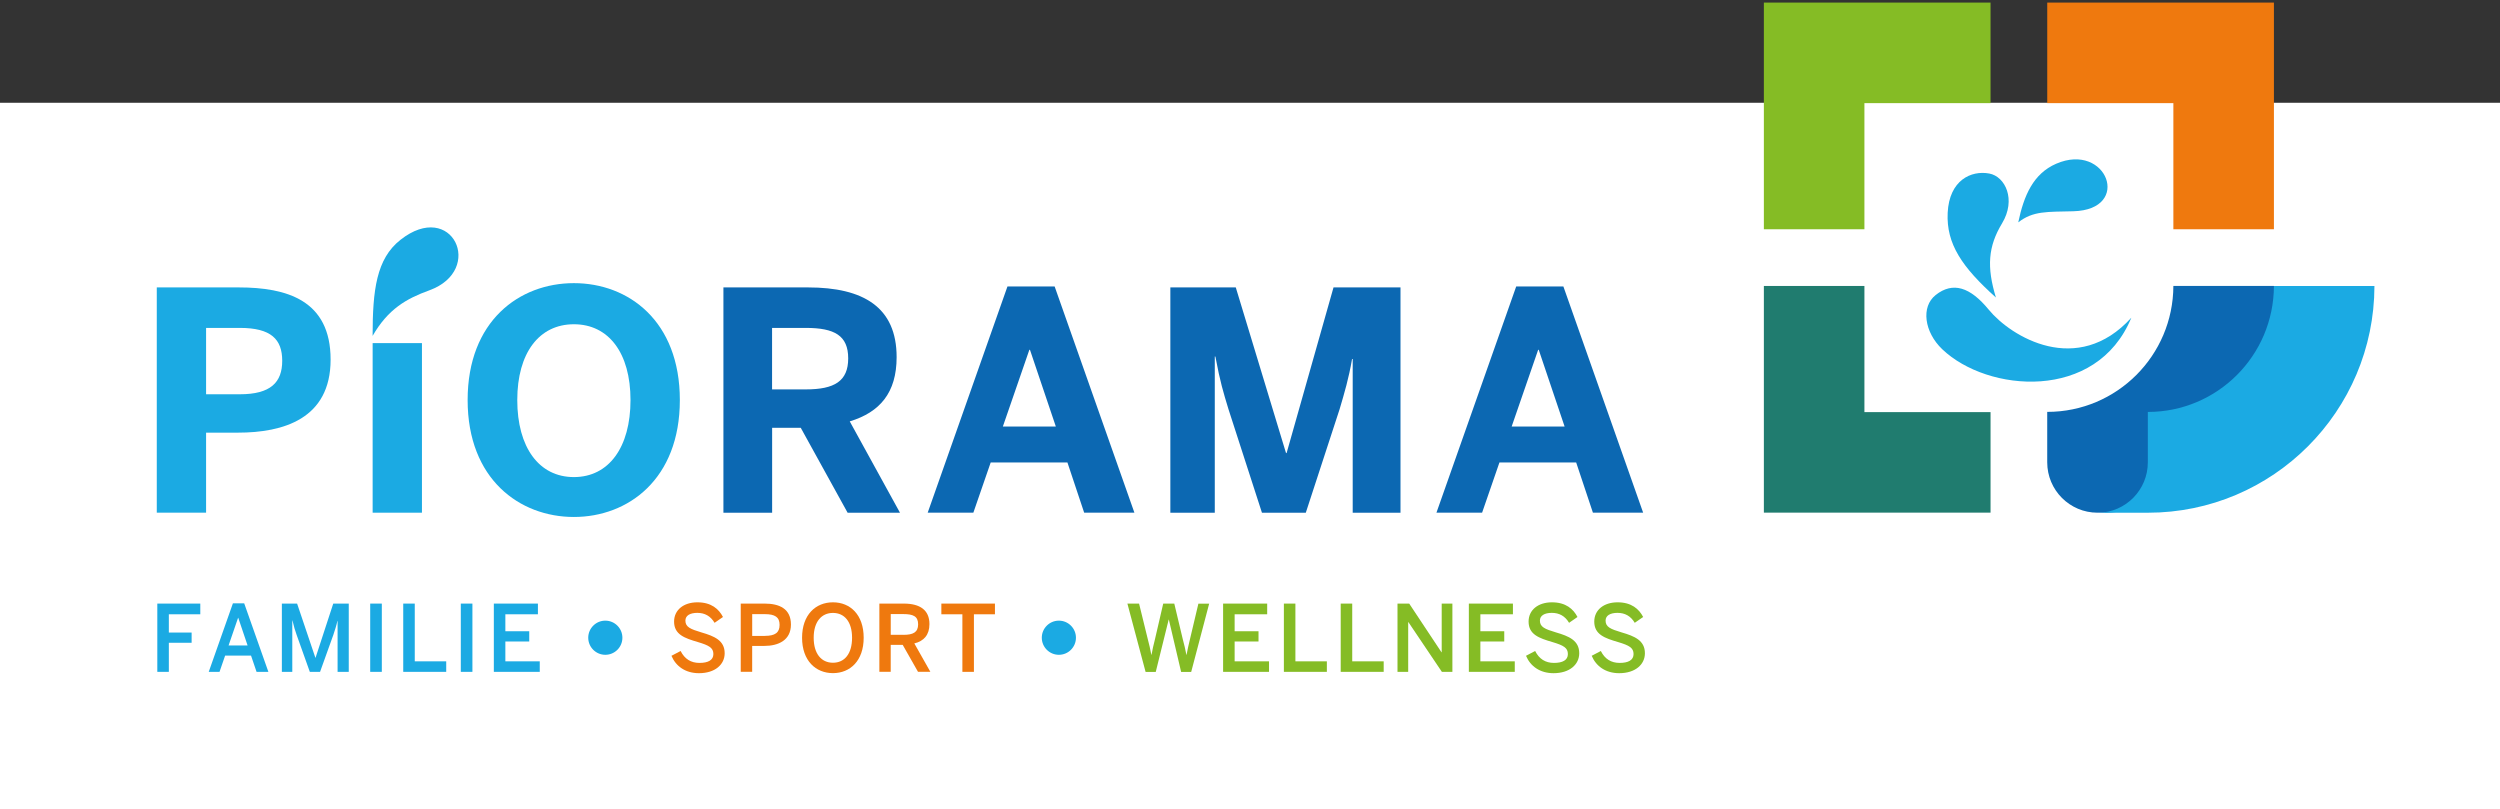
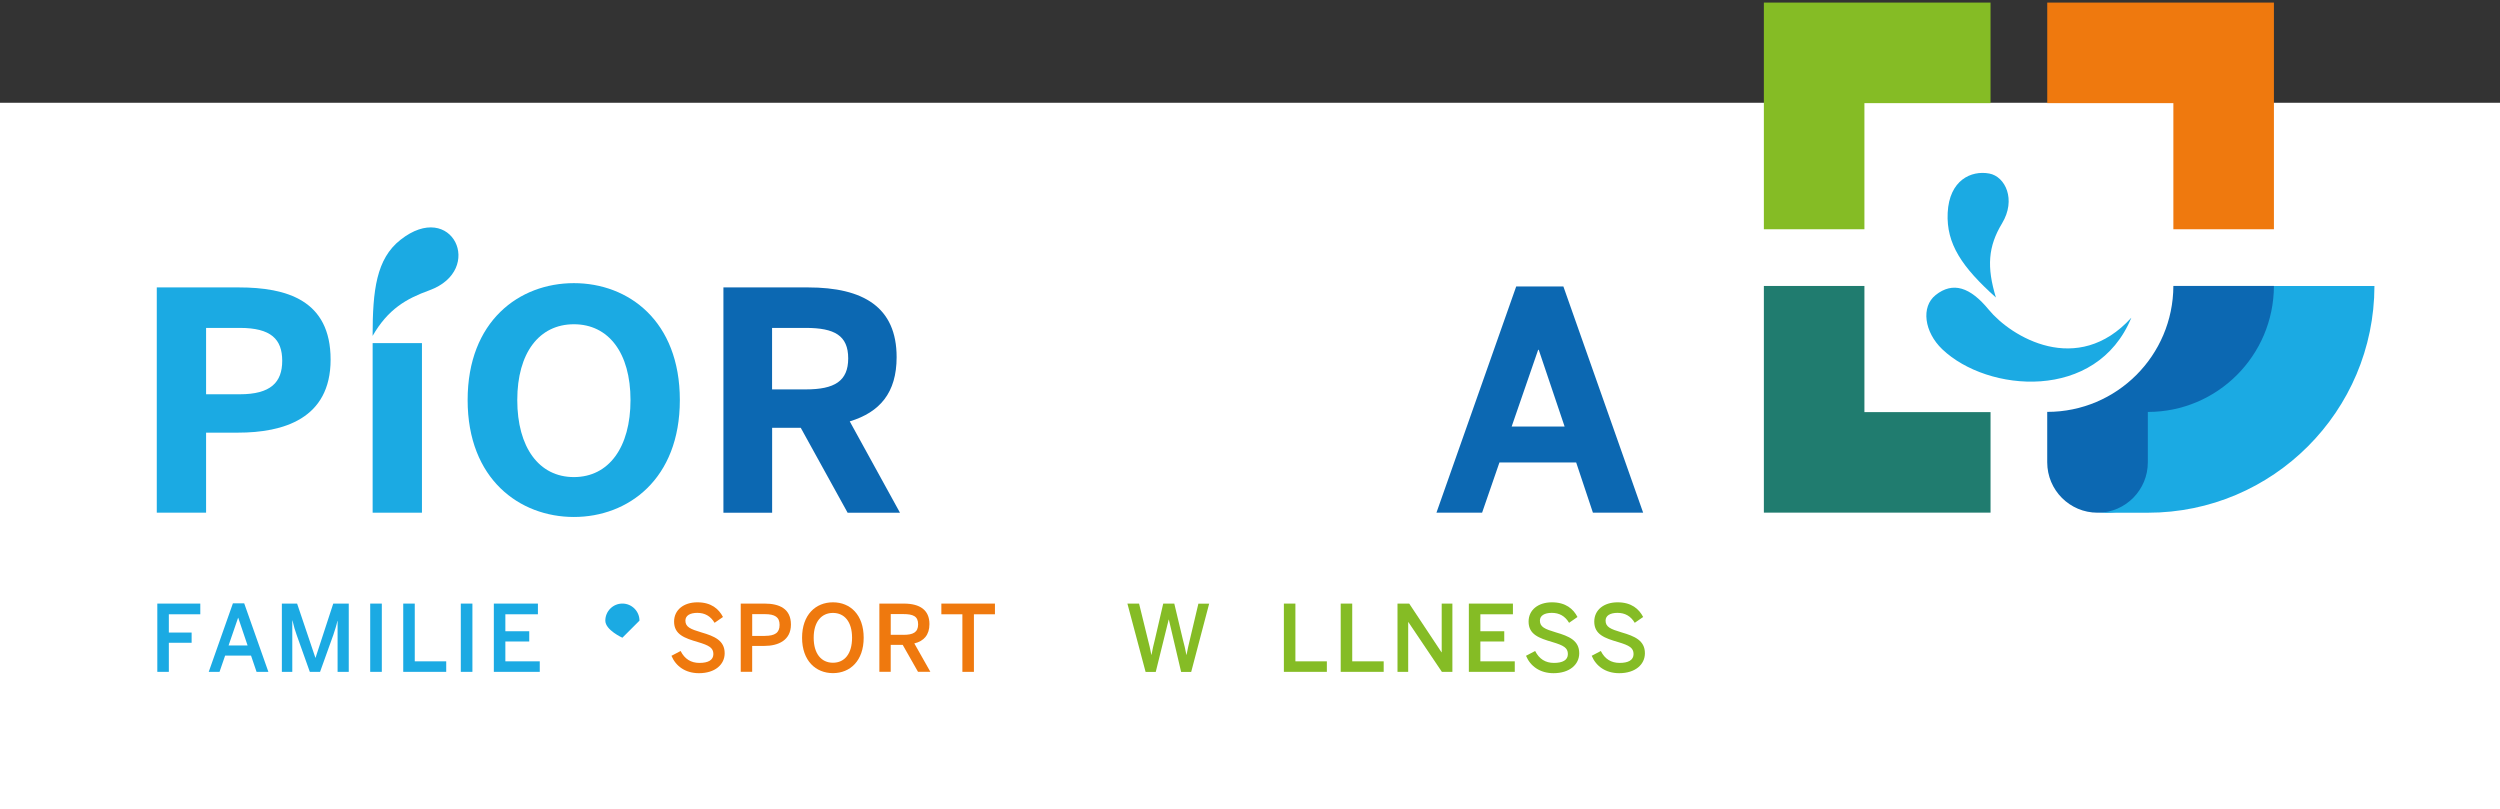
<svg xmlns="http://www.w3.org/2000/svg" id="Ebene_1" data-name="Ebene 1" viewBox="0 0 841.63 272.46">
  <rect x="0" y="0" width="841.63" height="272.46" fill="#333333" stroke="none" />
  <defs>
    <style>
      .cls-1 {
        fill: #1baae3;
      }

      .cls-1, .cls-2, .cls-3, .cls-4, .cls-5, .cls-6 {
        stroke-width: 0px;
      }

      .cls-2 {
        fill: #0c68b2;
      }

      .cls-3 {
        fill: #85bc25;
      }

      .cls-4 {
        fill: #fff;
      }

      .cls-5 {
        fill: #ef790e;
      }

      .cls-6 {
        fill: #207c6f;
      }
    </style>
  </defs>
  <rect class="cls-4" x="-.62" y="34.6" width="843.32" height="237.83" />
  <path class="cls-1" d="M52.78,96.76h27.57c16.19,0,30.95,4.3,30.95,24.29s-15.99,24.6-31.16,24.6h-10.76v26.95h-16.6v-75.84ZM80.76,132.73c10.35,0,14.25-4,14.25-11.27s-3.79-11.07-14.25-11.07h-11.38v22.34h11.38Z" />
  <path class="cls-1" d="M157.43,134.68c0-26.65,17.42-39.36,35.77-39.36s35.67,12.71,35.67,39.36-17.42,39.36-35.67,39.36-35.77-12.71-35.77-39.36M212.26,134.68c0-15.89-7.38-25.52-19.06-25.52s-19.06,9.63-19.06,25.52,7.28,25.93,19.06,25.93,19.06-10.04,19.06-25.93" />
  <path class="cls-2" d="M243.53,96.76h28.49c18.65,0,29.83,6.66,29.83,23.47,0,11.99-5.64,18.55-15.78,21.63l16.91,30.75h-17.63l-15.78-28.6h-9.63v28.6h-16.4v-75.84ZM271.3,131.09c9.63,0,14.25-2.77,14.25-10.45s-4.61-10.25-14.25-10.25h-11.38v20.7h11.38Z" />
-   <path class="cls-2" d="M339.16,96.45h15.89l26.85,76.15h-16.91l-5.64-16.91h-25.83l-5.84,16.91h-15.37l26.85-76.15ZM355.45,143.6l-8.71-25.83h-.21l-8.92,25.83h17.83Z" />
-   <path class="cls-2" d="M393.99,96.76h22.04l16.91,55.76h.2l15.79-55.76h22.55v75.85h-16.09v-51.76h-.21c-1.13,6.56-2.56,11.38-4.2,16.91l-11.38,34.85h-14.76l-11.27-34.85c-1.74-5.74-2.77-9.02-4.41-17.73h-.2v52.58h-14.96v-75.85Z" />
  <path class="cls-2" d="M510.43,96.45h15.89l26.85,76.15h-16.91l-5.64-16.91h-25.83l-5.84,16.91h-15.37l26.85-76.15ZM526.73,143.6l-8.71-25.83h-.2l-8.92,25.83h17.83Z" />
  <rect class="cls-1" x="125.45" y="115.51" width="16.6" height="57.09" />
  <path class="cls-1" d="M144.54,97.74c-7.77,2.82-13.89,6.3-19.1,15.34,0-15.44,1.28-25.94,9.35-32.32,17.44-13.78,28.6,10.13,9.75,16.98" />
  <polygon class="cls-6" points="627.66 138.74 627.66 96.27 593.81 96.27 593.81 172.58 670.12 172.58 670.12 138.74 627.66 138.74" />
  <polygon class="cls-3" points="627.66 34.72 670.12 34.72 670.12 .87 593.81 .87 593.81 77.18 627.66 77.18 627.66 34.72" />
  <polygon class="cls-5" points="689.21 .87 689.21 34.72 731.67 34.72 731.67 77.18 765.52 77.18 765.52 .87 689.21 .87" />
  <path class="cls-1" d="M651.65,99.32c-5.02,3.96-3.84,12.48,2.22,18.26,15.2,14.51,51.95,17.79,63.65-10.62-18.2,20-40.52,6.42-48.01-2.71-6.26-7.62-12.05-9.51-17.86-4.94" />
  <path class="cls-1" d="M673.98,75.22c-4.68,7.74-5.19,14.66-2.05,24.94-11.38-10.21-16.75-18.03-16.24-28.53.54-10.99,7.91-14.35,14.01-13.21,5.36,1,9.14,8.76,4.28,16.8" />
-   <path class="cls-1" d="M697.99,71.12c-8.89.23-13.55-.16-18.54,3.74,1.89-9.05,5.05-16.39,12.77-19.74,17.1-7.41,25.71,15.48,5.77,16" />
  <path class="cls-2" d="M731.67,96.27h0c-.08,23.42-19.04,42.39-42.43,42.39,0,0-.01,0-.02,0h0s-.02,0-.02,0v16.97c0,9.37,7.58,16.97,16.93,16.97h.78c42.08,0,70.14-39.06,58.6-76.33h-33.85Z" />
  <path class="cls-1" d="M765.52,96.29h0c-.08,23.42-19.04,42.39-42.43,42.39,0,0-.01,0-.02,0h0v16.97c0,9.27-7.42,16.8-16.64,16.96h16.65c42.08,0,76.2-34.16,76.28-76.32h-33.85Z" />
  <polygon class="cls-1" points="52.96 203.2 67.43 203.2 67.43 206.8 56.84 206.8 56.84 212.95 64.51 212.95 64.51 216.39 56.84 216.39 56.84 226.18 52.96 226.18 52.96 203.2" />
  <path class="cls-1" d="M78.39,203.11h3.82l8.14,23.07h-3.98l-1.86-5.47h-8.72l-1.89,5.47h-3.63l8.14-23.07ZM83.35,217.3l-3.14-9.31h-.06l-3.2,9.31h6.4Z" />
  <path class="cls-1" d="M94.9,203.2h5.12l6.15,18.23h.06l5.96-18.23h5.22v22.98h-3.76v-17.14h-.06c-.34,1.58-.84,3.07-1.37,4.69l-4.47,12.45h-3.45l-4.44-12.45c-.56-1.64-.9-2.64-1.4-4.84h-.06v17.29h-3.51v-22.98Z" />
  <rect class="cls-1" x="124.63" y="203.2" width="3.91" height="22.98" />
  <polygon class="cls-1" points="135.75 203.2 139.63 203.2 139.63 222.64 150.22 222.64 150.22 226.18 135.75 226.18 135.75 203.2" />
  <rect class="cls-1" x="155.13" y="203.2" width="3.91" height="22.98" />
  <polygon class="cls-1" points="166.25 203.2 181.09 203.2 181.09 206.8 170.13 206.8 170.13 212.51 178.17 212.51 178.17 215.96 170.13 215.96 170.13 222.64 181.71 222.64 181.71 226.18 166.25 226.18 166.25 203.2" />
  <path class="cls-5" d="M226.06,220.77l3.07-1.61c1.37,2.7,3.48,4.01,6.34,4.01s4.69-.9,4.69-2.98-1.43-2.92-5.22-4.04c-4.44-1.31-8.01-2.52-8.01-6.89,0-3.91,3.2-6.49,7.86-6.49s7.2,2.24,8.6,4.94l-2.83,1.96c-1.37-2.3-3.32-3.35-5.81-3.35s-4.01.93-4.01,2.61c0,2.14,1.65,2.85,5.4,3.97,4.35,1.27,7.82,2.7,7.82,7.02,0,3.76-3.2,6.71-8.66,6.71-4.57,0-7.79-2.36-9.25-5.84" />
  <path class="cls-5" d="M249.38,203.2h8.04c4.97,0,8.85,1.74,8.85,7.05s-4.25,7.2-8.98,7.2h-4.07v8.72h-3.85v-22.98ZM257.48,214.07c3.42,0,4.97-1.06,4.97-3.69s-1.55-3.63-5-3.63h-4.22v7.33h4.25Z" />
  <path class="cls-5" d="M270.02,214.69c0-7.73,4.57-11.92,10.4-11.92s10.34,4.19,10.34,11.92-4.53,11.92-10.34,11.92-10.4-4.19-10.4-11.92M286.85,214.69c0-5.4-2.58-8.35-6.43-8.35s-6.49,2.95-6.49,8.35,2.58,8.42,6.49,8.42,6.43-3.01,6.43-8.42" />
  <path class="cls-5" d="M296.04,203.2h8.23c5.47,0,8.63,2.2,8.63,6.89,0,3.66-1.89,5.75-5.09,6.52l5.4,9.56h-4.16l-5.15-9.07h-4.04v9.07h-3.82v-22.98ZM304.12,213.72c3.23,0,4.97-.81,4.97-3.54s-1.71-3.45-5-3.45h-4.22v6.98h4.25Z" />
  <polygon class="cls-5" points="323.99 206.8 316.91 206.8 316.91 203.2 334.95 203.2 334.95 206.8 327.87 206.8 327.87 226.18 323.99 226.18 323.99 206.8" />
  <path class="cls-3" d="M379.56,203.2h3.91l2.92,11.9c.47,1.83.9,3.54,1.21,5.34h.06c.31-1.77.71-3.48,1.18-5.31l2.76-11.92h3.73l2.86,11.99c.5,1.96.87,3.32,1.21,5.25h.06c.34-1.99.68-3.2,1.12-5.15l2.86-12.08h3.63l-6.05,22.98h-3.39l-4.13-17.61h-.06l-4.35,17.61h-3.42l-6.12-22.98Z" />
-   <polygon class="cls-3" points="411.76 203.2 426.6 203.2 426.6 206.8 415.64 206.8 415.64 212.51 423.68 212.51 423.68 215.96 415.64 215.96 415.64 222.64 427.22 222.64 427.22 226.18 411.76 226.18 411.76 203.2" />
  <polygon class="cls-3" points="432.22 203.2 436.1 203.2 436.1 222.64 446.69 222.64 446.69 226.18 432.22 226.18 432.22 203.2" />
  <polygon class="cls-3" points="451.35 203.2 455.23 203.2 455.23 222.64 465.82 222.64 465.82 226.18 451.35 226.18 451.35 203.2" />
  <polygon class="cls-3" points="470.47 203.2 474.41 203.2 485.28 219.59 485.35 219.59 485.35 203.2 488.95 203.2 488.95 226.18 485.41 226.18 474.14 209.44 474.07 209.44 474.07 226.18 470.47 226.18 470.47 203.2" />
  <polygon class="cls-3" points="494.49 203.2 509.33 203.2 509.33 206.8 498.37 206.8 498.37 212.51 506.41 212.51 506.41 215.96 498.37 215.96 498.37 222.64 509.95 222.64 509.95 226.18 494.49 226.18 494.49 203.2" />
  <path class="cls-3" d="M513.74,220.77l3.07-1.61c1.36,2.7,3.48,4.01,6.33,4.01s4.69-.9,4.69-2.98-1.43-2.92-5.22-4.04c-4.44-1.31-8.01-2.52-8.01-6.89,0-3.91,3.2-6.49,7.86-6.49s7.2,2.24,8.6,4.94l-2.83,1.96c-1.37-2.3-3.32-3.35-5.81-3.35s-4.01.93-4.01,2.61c0,2.14,1.65,2.85,5.41,3.97,4.35,1.27,7.83,2.7,7.83,7.02,0,3.76-3.2,6.71-8.66,6.71-4.57,0-7.79-2.36-9.25-5.84" />
  <path class="cls-3" d="M535.85,220.77l3.07-1.61c1.36,2.7,3.48,4.01,6.33,4.01s4.69-.9,4.69-2.98-1.43-2.92-5.22-4.04c-4.44-1.31-8.01-2.52-8.01-6.89,0-3.91,3.2-6.49,7.86-6.49s7.2,2.24,8.6,4.94l-2.83,1.96c-1.37-2.3-3.32-3.35-5.81-3.35s-4.01.93-4.01,2.61c0,2.14,1.65,2.85,5.41,3.97,4.35,1.27,7.83,2.7,7.83,7.02,0,3.76-3.2,6.71-8.66,6.71-4.57,0-7.79-2.36-9.25-5.84" />
-   <path class="cls-1" d="M209.53,214.69c0,3.18-2.58,5.75-5.75,5.75s-5.75-2.58-5.75-5.75,2.58-5.75,5.75-5.75,5.75,2.58,5.75,5.75" />
-   <path class="cls-1" d="M362.22,214.69c0,3.18-2.58,5.75-5.75,5.75s-5.75-2.58-5.75-5.75,2.58-5.75,5.75-5.75,5.75,2.58,5.75,5.75" />
+   <path class="cls-1" d="M209.53,214.69s-5.75-2.58-5.75-5.75,2.58-5.75,5.75-5.75,5.75,2.58,5.75,5.75" />
</svg>